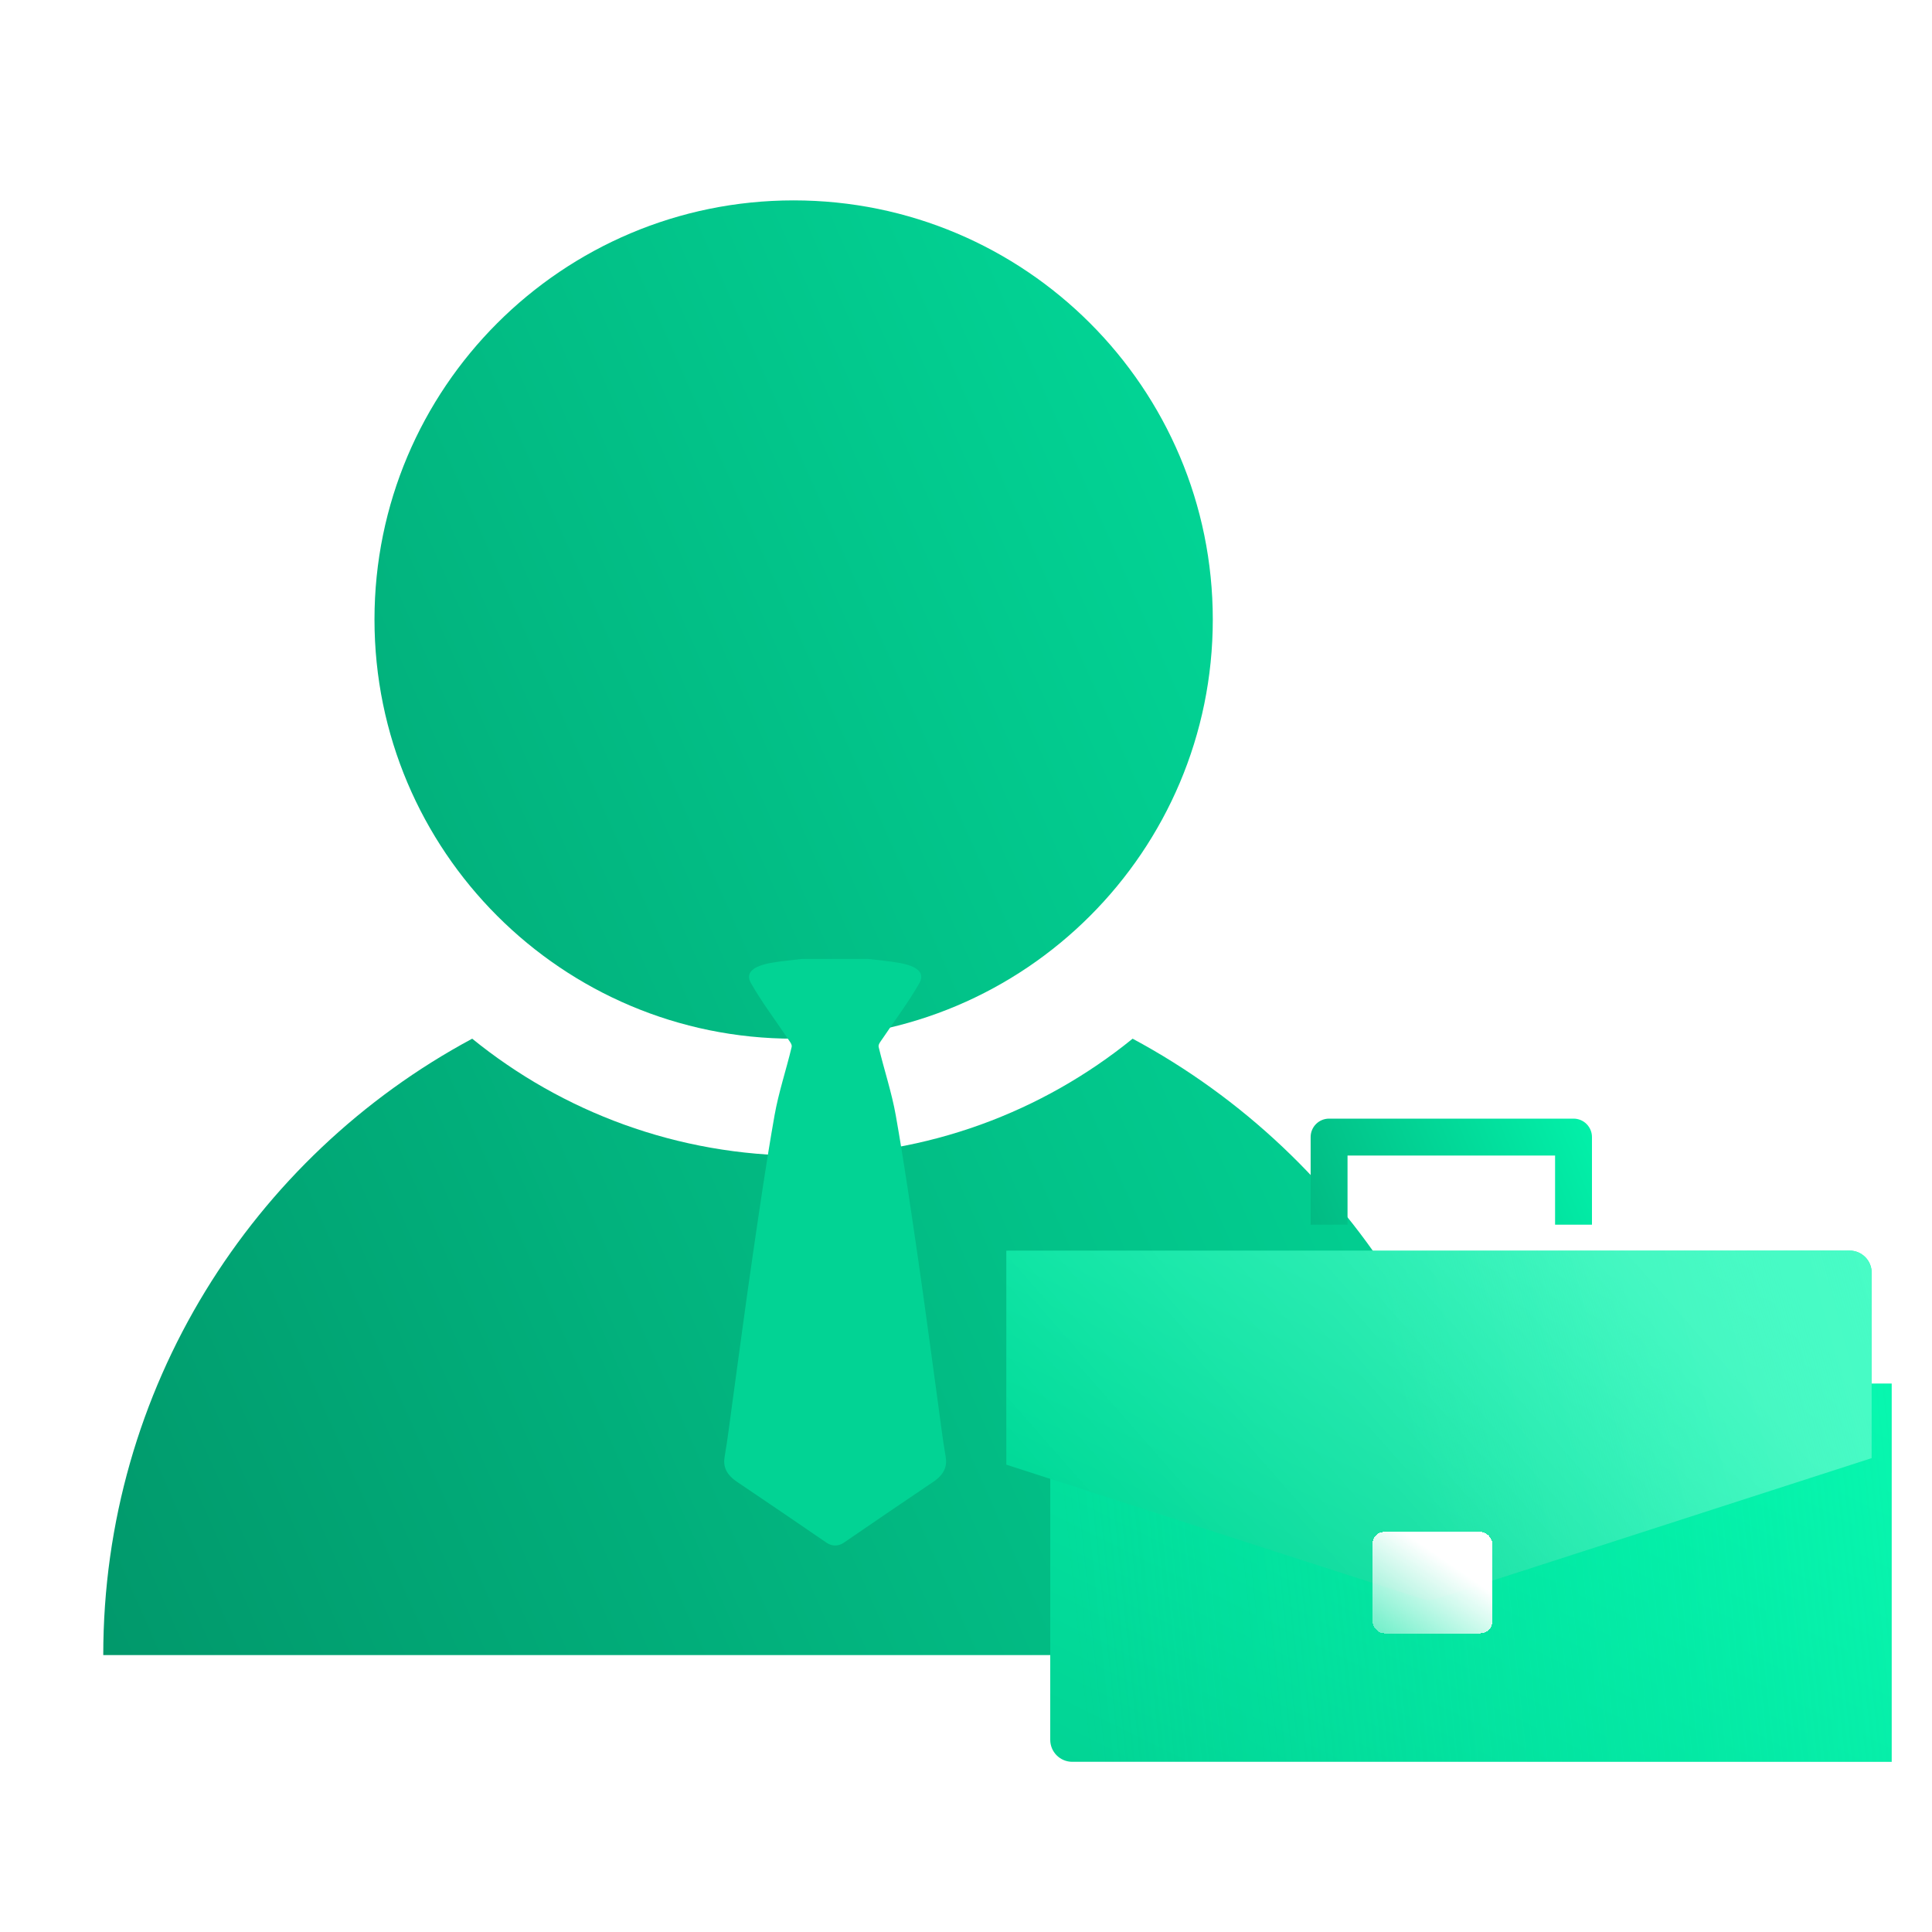
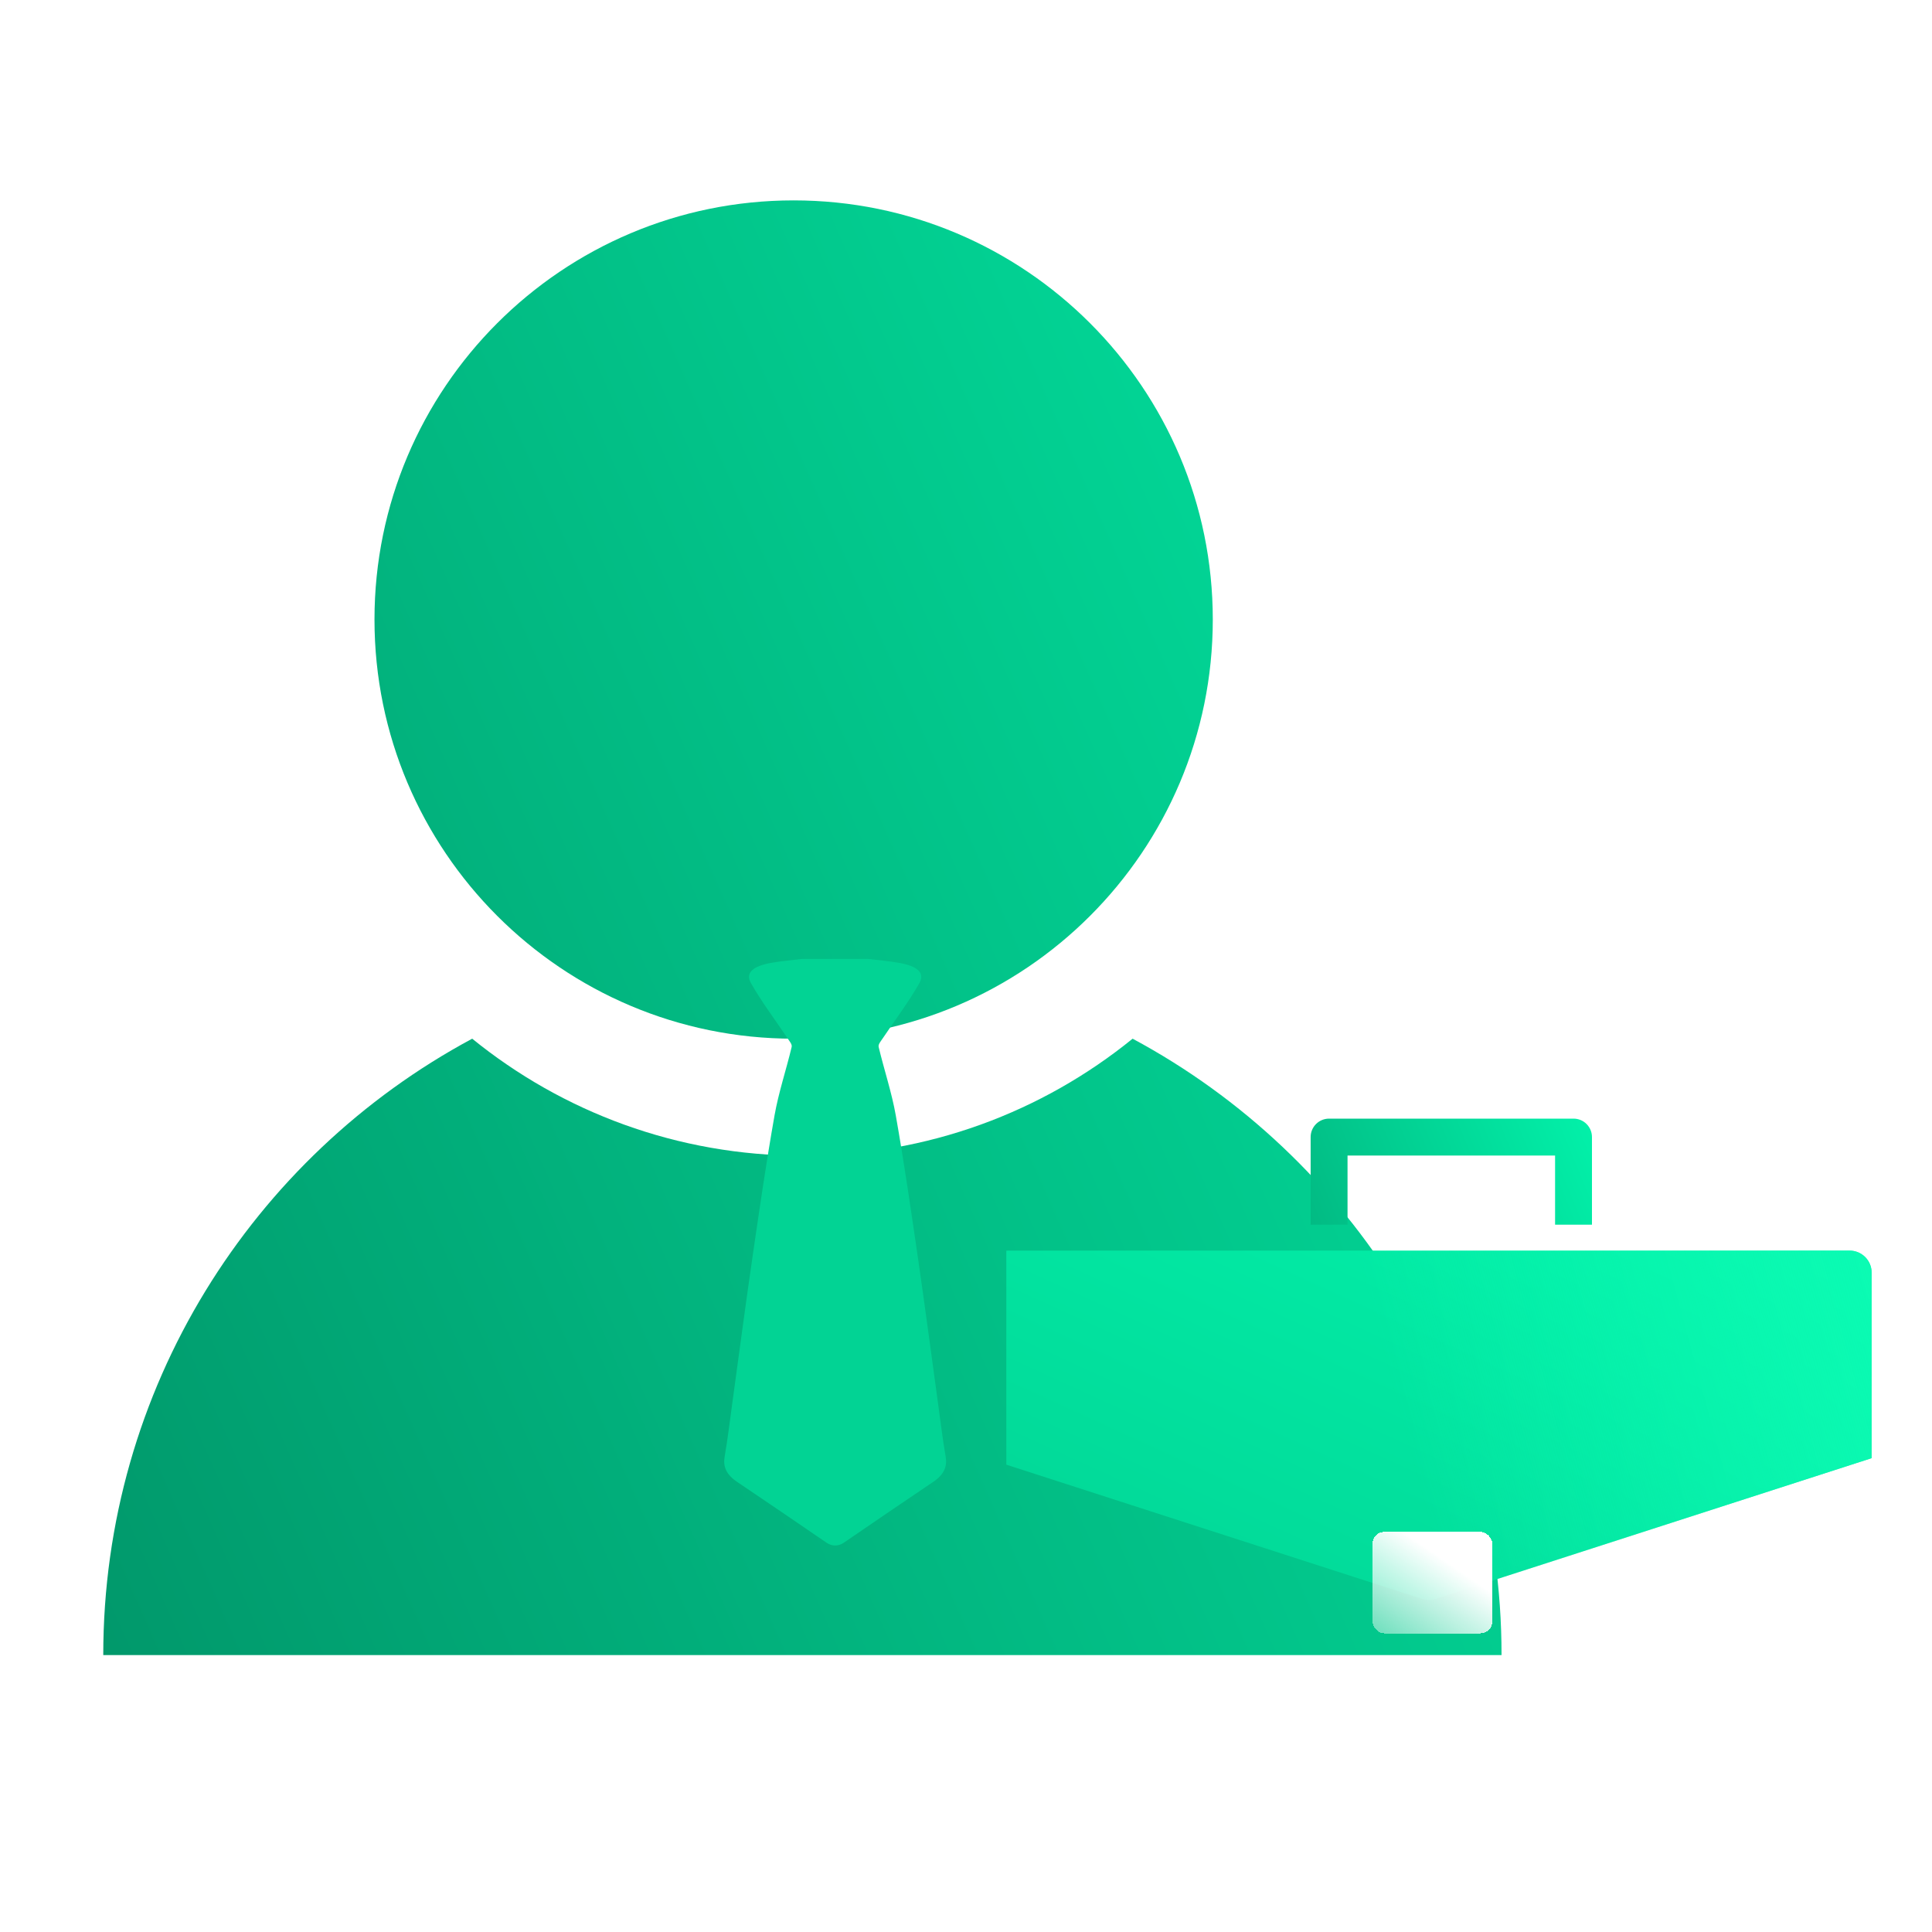
<svg xmlns="http://www.w3.org/2000/svg" width="96" height="96" viewBox="0 0 96 96" fill="none">
  <g filter="url(#filter0_ii_1042_13308)">
    <path d="M61.038 25.046C61.038 36.549 51.713 45.874 40.21 45.874C28.708 45.874 19.383 36.549 19.383 25.046C19.383 13.544 28.708 4.219 40.21 4.219C51.713 4.219 61.038 13.544 61.038 25.046Z" fill="url(#paint0_linear_1042_13308)" />
    <path d="M24.238 45.874C13.326 51.732 5.906 63.251 5.906 76.502H75.386C75.386 63.251 67.966 51.732 57.054 45.874C52.575 49.51 46.865 51.688 40.646 51.688C34.428 51.688 28.718 49.51 24.238 45.874Z" fill="url(#paint1_linear_1042_13308)" />
  </g>
  <g filter="url(#filter1_di_1042_13308)">
    <path d="M40.404 79.787C40.665 79.965 40.981 79.964 41.243 79.788C42.723 78.774 44.207 77.762 45.702 76.755C46.236 76.394 46.398 75.991 46.316 75.519C46.158 74.603 46.05 73.684 45.923 72.766C45.594 70.379 45.281 67.993 44.934 65.608C44.591 63.254 44.252 60.899 43.836 58.549C43.635 57.411 43.256 56.283 42.985 55.149C42.954 55.02 43.086 54.871 43.175 54.738C43.792 53.816 44.482 52.909 45.011 51.97C45.303 51.451 44.885 51.123 43.983 50.966C43.456 50.874 42.965 50.835 42.473 50.775L40.823 50.774H39.173C38.669 50.837 38.156 50.88 37.663 50.965C36.763 51.123 36.343 51.451 36.636 51.97C37.166 52.908 37.856 53.816 38.472 54.738C38.56 54.871 38.693 55.019 38.662 55.148C38.392 56.283 38.012 57.41 37.811 58.549C37.396 60.899 37.056 63.253 36.713 65.607C36.365 67.993 36.052 70.379 35.723 72.766C35.596 73.684 35.489 74.603 35.33 75.519C35.248 75.99 35.409 76.394 35.945 76.755C37.44 77.762 38.924 78.773 40.404 79.787Z" fill="url(#paint2_linear_1042_13308)" />
  </g>
  <g clip-path="url(#clip0_1042_13308)">
    <g filter="url(#filter2_i_1042_13308)">
-       <path d="M50 70.938H94V88.636C94 89.24 93.511 89.729 92.907 89.729H51.093C50.489 89.729 50 89.24 50 88.636V70.938Z" fill="url(#paint3_linear_1042_13308)" />
-       <path d="M50 70.938H94V88.636C94 89.24 93.511 89.729 92.907 89.729H51.093C50.489 89.729 50 89.24 50 88.636V70.938Z" fill="url(#paint4_linear_1042_13308)" />
-     </g>
+       </g>
    <g filter="url(#filter3_d_1042_13308)">
      <path d="M50 62.405C50 61.802 50.489 61.312 51.093 61.312H92.907C93.511 61.312 94 61.802 94 62.405V71.625L72.336 78.621C72.118 78.691 71.882 78.691 71.664 78.621L50 71.625V62.405Z" fill="url(#paint5_linear_1042_13308)" />
      <path d="M50 62.405C50 61.802 50.489 61.312 51.093 61.312H92.907C93.511 61.312 94 61.802 94 62.405V71.625L72.336 78.621C72.118 78.691 71.882 78.691 71.664 78.621L50 71.625V62.405Z" fill="url(#paint6_linear_1042_13308)" />
-       <path d="M50 62.405C50 61.802 50.489 61.312 51.093 61.312H92.907C93.511 61.312 94 61.802 94 62.405V71.625L72.336 78.621C72.118 78.691 71.882 78.691 71.664 78.621L50 71.625V62.405Z" fill="url(#paint7_linear_1042_13308)" fill-opacity="0.25" />
    </g>
    <g filter="url(#filter4_dii_1042_13308)">
      <rect x="68.792" y="75.521" width="5.958" height="5.042" rx="0.596" fill="url(#paint8_linear_1042_13308)" shape-rendering="crispEdges" />
    </g>
    <g filter="url(#filter5_i_1042_13308)">
      <path fill-rule="evenodd" clip-rule="evenodd" d="M65.125 56.958C65.125 56.452 65.535 56.042 66.042 56.042H78.188C78.694 56.042 79.104 56.452 79.104 56.958V61.313H77.271V57.875H66.958V61.313H65.125V56.958Z" fill="url(#paint9_linear_1042_13308)" />
    </g>
  </g>
  <defs>
    <filter id="filter0_ii_1042_13308" x="0.168" y="4.219" width="80.181" height="78.022" filterUnits="userSpaceOnUse" color-interpolation-filters="sRGB">
      <feFlood flood-opacity="0" result="BackgroundImageFix" />
      <feBlend mode="normal" in="SourceGraphic" in2="BackgroundImageFix" result="shape" />
      <feColorMatrix in="SourceAlpha" type="matrix" values="0 0 0 0 0 0 0 0 0 0 0 0 0 0 0 0 0 0 127 0" result="hardAlpha" />
      <feOffset dx="-5.738" dy="5.738" />
      <feGaussianBlur stdDeviation="8.607" />
      <feComposite in2="hardAlpha" operator="arithmetic" k2="-1" k3="1" />
      <feColorMatrix type="matrix" values="0 0 0 0 1 0 0 0 0 1 0 0 0 0 1 0 0 0 0.25 0" />
      <feBlend mode="normal" in2="shape" result="effect1_innerShadow_1042_13308" />
      <feColorMatrix in="SourceAlpha" type="matrix" values="0 0 0 0 0 0 0 0 0 0 0 0 0 0 0 0 0 0 127 0" result="hardAlpha" />
      <feOffset dx="4.963" />
      <feGaussianBlur stdDeviation="2.481" />
      <feComposite in2="hardAlpha" operator="arithmetic" k2="-1" k3="1" />
      <feColorMatrix type="matrix" values="0 0 0 0 0 0 0 0 0 0 0 0 0 0 0 0 0 0 0.15 0" />
      <feBlend mode="normal" in2="effect1_innerShadow_1042_13308" result="effect2_innerShadow_1042_13308" />
    </filter>
    <filter id="filter1_di_1042_13308" x="26.391" y="44.306" width="23.964" height="42.084" filterUnits="userSpaceOnUse" color-interpolation-filters="sRGB">
      <feFlood flood-opacity="0" result="BackgroundImageFix" />
      <feColorMatrix in="SourceAlpha" type="matrix" values="0 0 0 0 0 0 0 0 0 0 0 0 0 0 0 0 0 0 127 0" result="hardAlpha" />
      <feOffset dx="-2.45" />
      <feGaussianBlur stdDeviation="3.234" />
      <feComposite in2="hardAlpha" operator="out" />
      <feColorMatrix type="matrix" values="0 0 0 0 0 0 0 0 0 0 0 0 0 0 0 0 0 0 0.35 0" />
      <feBlend mode="normal" in2="BackgroundImageFix" result="effect1_dropShadow_1042_13308" />
      <feBlend mode="normal" in="SourceGraphic" in2="effect1_dropShadow_1042_13308" result="shape" />
      <feColorMatrix in="SourceAlpha" type="matrix" values="0 0 0 0 0 0 0 0 0 0 0 0 0 0 0 0 0 0 127 0" result="hardAlpha" />
      <feOffset dx="3.125" dy="-3.125" />
      <feGaussianBlur stdDeviation="1.562" />
      <feComposite in2="hardAlpha" operator="arithmetic" k2="-1" k3="1" />
      <feColorMatrix type="matrix" values="0 0 0 0 0 0 0 0 0 0 0 0 0 0 0 0 0 0 0.15 0" />
      <feBlend mode="normal" in2="shape" result="effect2_innerShadow_1042_13308" />
    </filter>
    <filter id="filter2_i_1042_13308" x="50" y="68.752" width="46.186" height="20.978" filterUnits="userSpaceOnUse" color-interpolation-filters="sRGB">
      <feFlood flood-opacity="0" result="BackgroundImageFix" />
      <feBlend mode="normal" in="SourceGraphic" in2="BackgroundImageFix" result="shape" />
      <feColorMatrix in="SourceAlpha" type="matrix" values="0 0 0 0 0 0 0 0 0 0 0 0 0 0 0 0 0 0 127 0" result="hardAlpha" />
      <feOffset dx="2.186" dy="-2.186" />
      <feGaussianBlur stdDeviation="1.093" />
      <feComposite in2="hardAlpha" operator="arithmetic" k2="-1" k3="1" />
      <feColorMatrix type="matrix" values="0 0 0 0 0.004 0 0 0 0 0.396 0 0 0 0 0.278 0 0 0 0.3 0" />
      <feBlend mode="normal" in2="shape" result="effect1_innerShadow_1042_13308" />
    </filter>
    <filter id="filter3_d_1042_13308" x="47.167" y="60.309" width="47.667" height="21.028" filterUnits="userSpaceOnUse" color-interpolation-filters="sRGB">
      <feFlood flood-opacity="0" result="BackgroundImageFix" />
      <feColorMatrix in="SourceAlpha" type="matrix" values="0 0 0 0 0 0 0 0 0 0 0 0 0 0 0 0 0 0 127 0" result="hardAlpha" />
      <feOffset dx="-1" dy="0.83" />
      <feGaussianBlur stdDeviation="0.917" />
      <feComposite in2="hardAlpha" operator="out" />
      <feColorMatrix type="matrix" values="0 0 0 0 0 0 0 0 0 0 0 0 0 0 0 0 0 0 0.3 0" />
      <feBlend mode="normal" in2="BackgroundImageFix" result="effect1_dropShadow_1042_13308" />
      <feBlend mode="normal" in="SourceGraphic" in2="effect1_dropShadow_1042_13308" result="shape" />
    </filter>
    <filter id="filter4_dii_1042_13308" x="65.813" y="73.734" width="10.725" height="9.808" filterUnits="userSpaceOnUse" color-interpolation-filters="sRGB">
      <feFlood flood-opacity="0" result="BackgroundImageFix" />
      <feColorMatrix in="SourceAlpha" type="matrix" values="0 0 0 0 0 0 0 0 0 0 0 0 0 0 0 0 0 0 127 0" result="hardAlpha" />
      <feOffset dx="-0.596" dy="0.596" />
      <feGaussianBlur stdDeviation="1.192" />
      <feComposite in2="hardAlpha" operator="out" />
      <feColorMatrix type="matrix" values="0 0 0 0 0 0 0 0 0 0 0 0 0 0 0 0 0 0 0.37 0" />
      <feBlend mode="normal" in2="BackgroundImageFix" result="effect1_dropShadow_1042_13308" />
      <feBlend mode="normal" in="SourceGraphic" in2="effect1_dropShadow_1042_13308" result="shape" />
      <feColorMatrix in="SourceAlpha" type="matrix" values="0 0 0 0 0 0 0 0 0 0 0 0 0 0 0 0 0 0 127 0" result="hardAlpha" />
      <feOffset dx="0.596" dy="-0.596" />
      <feGaussianBlur stdDeviation="1.192" />
      <feComposite in2="hardAlpha" operator="arithmetic" k2="-1" k3="1" />
      <feColorMatrix type="matrix" values="0 0 0 0 0 0 0 0 0 0.239 0 0 0 0 0.722 0 0 0 0.25 0" />
      <feBlend mode="normal" in2="shape" result="effect2_innerShadow_1042_13308" />
      <feColorMatrix in="SourceAlpha" type="matrix" values="0 0 0 0 0 0 0 0 0 0 0 0 0 0 0 0 0 0 127 0" result="hardAlpha" />
      <feOffset dx="-0.596" dy="0.596" />
      <feGaussianBlur stdDeviation="1.192" />
      <feComposite in2="hardAlpha" operator="arithmetic" k2="-1" k3="1" />
      <feColorMatrix type="matrix" values="0 0 0 0 1 0 0 0 0 1 0 0 0 0 1 0 0 0 0.27 0" />
      <feBlend mode="normal" in2="effect2_innerShadow_1042_13308" result="effect3_innerShadow_1042_13308" />
    </filter>
    <filter id="filter5_i_1042_13308" x="65.125" y="55.583" width="13.979" height="5.729" filterUnits="userSpaceOnUse" color-interpolation-filters="sRGB">
      <feFlood flood-opacity="0" result="BackgroundImageFix" />
      <feBlend mode="normal" in="SourceGraphic" in2="BackgroundImageFix" result="shape" />
      <feColorMatrix in="SourceAlpha" type="matrix" values="0 0 0 0 0 0 0 0 0 0 0 0 0 0 0 0 0 0 127 0" result="hardAlpha" />
      <feOffset dy="-0.458" />
      <feGaussianBlur stdDeviation="0.688" />
      <feComposite in2="hardAlpha" operator="arithmetic" k2="-1" k3="1" />
      <feColorMatrix type="matrix" values="0 0 0 0 0 0 0 0 0 0 0 0 0 0 0 0 0 0 0.15 0" />
      <feBlend mode="normal" in2="shape" result="effect1_innerShadow_1042_13308" />
    </filter>
    <linearGradient id="paint0_linear_1042_13308" x1="73.5" y1="50" x2="-5.733" y2="85.079" gradientUnits="userSpaceOnUse">
      <stop stop-color="#02D394" />
      <stop offset="1" stop-color="#018D63" />
    </linearGradient>
    <linearGradient id="paint1_linear_1042_13308" x1="73.5" y1="50" x2="-5.733" y2="85.079" gradientUnits="userSpaceOnUse">
      <stop stop-color="#02D394" />
      <stop offset="1" stop-color="#018D63" />
    </linearGradient>
    <linearGradient id="paint2_linear_1042_13308" x1="47" y1="67.5" x2="31.5" y2="70" gradientUnits="userSpaceOnUse">
      <stop stop-color="#02D394" />
      <stop offset="1" stop-color="#02D394" />
    </linearGradient>
    <linearGradient id="paint3_linear_1042_13308" x1="92.118" y1="72.011" x2="76.414" y2="103.837" gradientUnits="userSpaceOnUse">
      <stop stop-color="#02F2AA" />
      <stop offset="1" stop-color="#02D394" />
    </linearGradient>
    <linearGradient id="paint4_linear_1042_13308" x1="51.737" y1="88.387" x2="95.091" y2="83.904" gradientUnits="userSpaceOnUse">
      <stop stop-color="#02F2AA" stop-opacity="0" />
      <stop offset="1" stop-color="#0DFDB5" stop-opacity="0.5" />
    </linearGradient>
    <linearGradient id="paint5_linear_1042_13308" x1="92.118" y1="62.308" x2="78.245" y2="92.642" gradientUnits="userSpaceOnUse">
      <stop stop-color="#02F2AA" />
      <stop offset="1" stop-color="#02D394" />
    </linearGradient>
    <linearGradient id="paint6_linear_1042_13308" x1="94.868" y1="45.638" x2="66.203" y2="53.38" gradientUnits="userSpaceOnUse">
      <stop stop-color="#0DFDB5" />
      <stop offset="1" stop-color="#0DFDB5" stop-opacity="0" />
    </linearGradient>
    <linearGradient id="paint7_linear_1042_13308" x1="73.447" y1="51.733" x2="51.239" y2="71.275" gradientUnits="userSpaceOnUse">
      <stop stop-color="white" />
      <stop offset="1" stop-color="white" stop-opacity="0" />
    </linearGradient>
    <linearGradient id="paint8_linear_1042_13308" x1="73.32" y1="77.57" x2="68.403" y2="84.689" gradientUnits="userSpaceOnUse">
      <stop stop-color="white" />
      <stop offset="1" stop-color="white" stop-opacity="0" />
    </linearGradient>
    <linearGradient id="paint9_linear_1042_13308" x1="79.104" y1="55.583" x2="63.979" y2="61.771" gradientUnits="userSpaceOnUse">
      <stop stop-color="#02F2AA" />
      <stop offset="1" stop-color="#02B680" />
    </linearGradient>
    <clipPath id="clip0_1042_13308">
      <rect width="44" height="44" fill="white" transform="translate(50 51)" />
    </clipPath>
  </defs>
</svg>